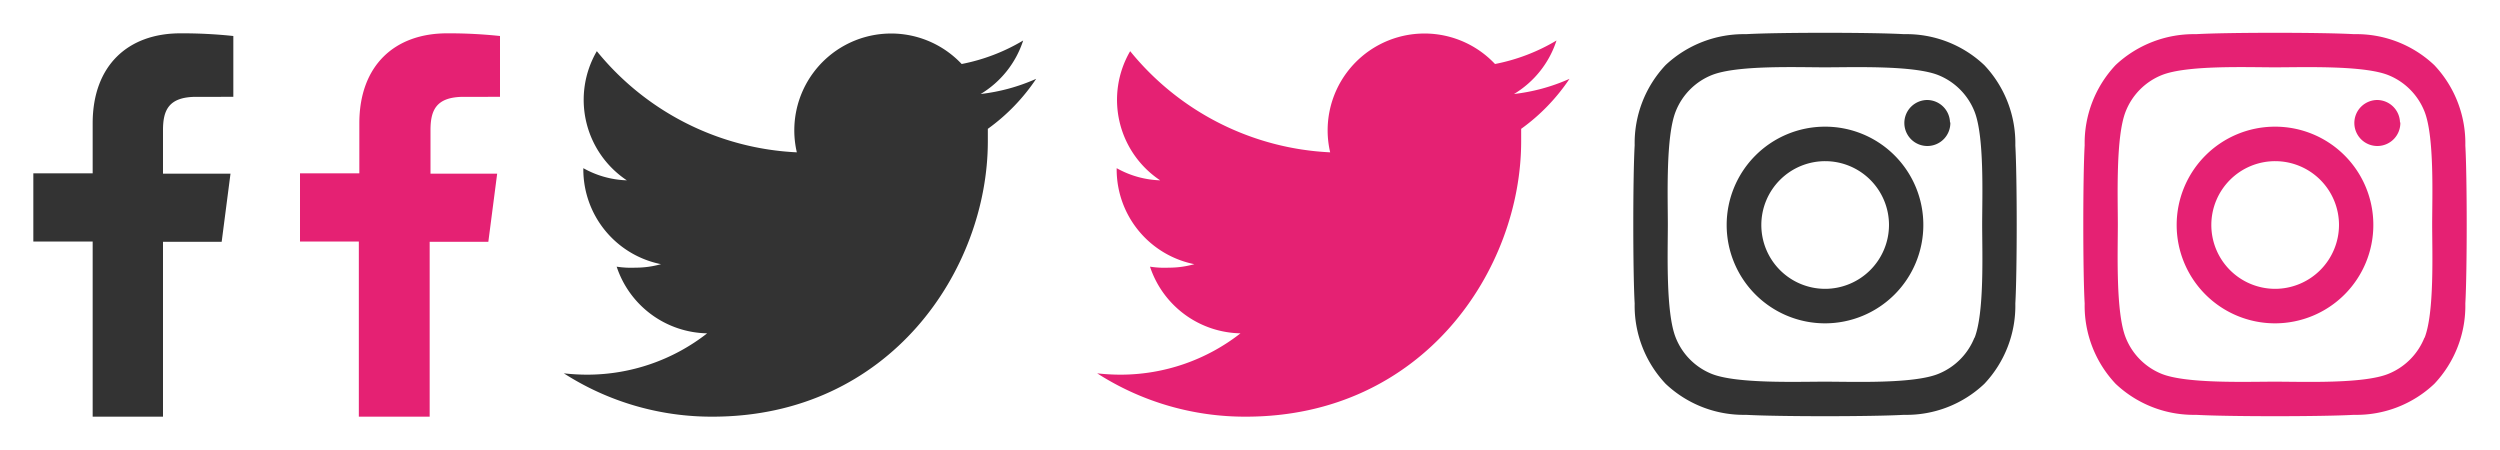
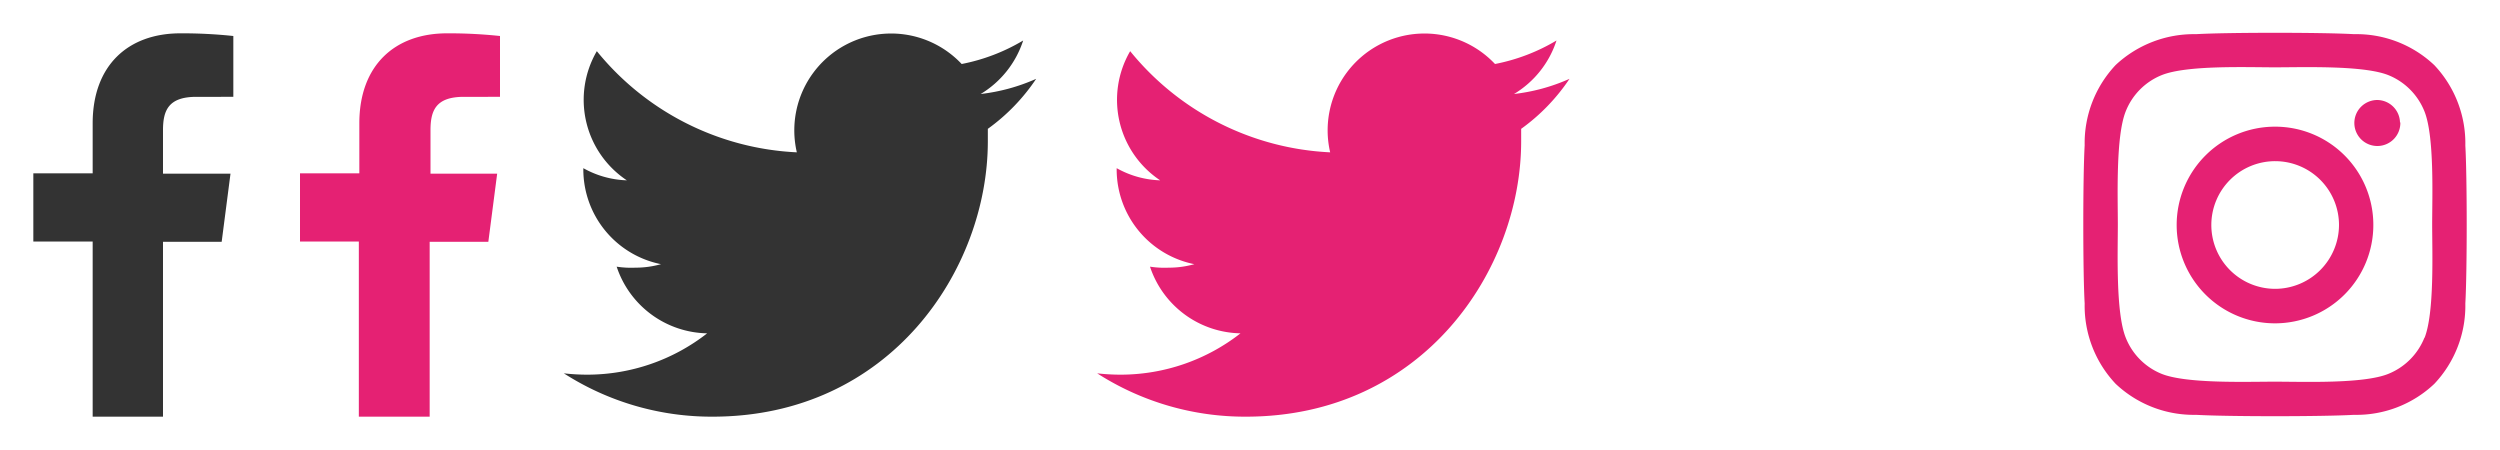
<svg xmlns="http://www.w3.org/2000/svg" viewBox="0 0 150 27">
  <defs>
    <style>.cls-1{fill:#333;}.cls-2{fill:none;}.cls-3{fill:#e52173;}</style>
  </defs>
  <g id="Ebene_4" data-name="Ebene 4">
    <path id="f" class="cls-1" d="M9.78,25V14.51H13.3l.53-4.09H9.78V7.81c0-1.19.33-2,2-2H14V2.16A28.9,28.9,0,0,0,10.82,2C7.7,2,5.56,3.91,5.56,7.4v3H2v4.09H5.56V25Z" />
    <rect class="cls-2" width="16" height="27" />
    <path id="f-2" data-name="f" class="cls-3" d="M25.78,25V14.51H29.3l.53-4.09h-4V7.81c0-1.19.33-2,2-2H30V2.16A28.9,28.9,0,0,0,26.82,2c-3.12,0-5.26,1.91-5.26,5.4v3H18v4.09h3.53V25Z" />
    <rect class="cls-2" x="16" width="16" height="27" />
    <path class="cls-1" d="M42.75,25c10.68,0,16.52-8.85,16.52-16.52,0-.25,0-.5,0-.75a11.69,11.69,0,0,0,2.9-3,11.33,11.33,0,0,1-3.33.91,5.84,5.84,0,0,0,2.55-3.21,11.44,11.44,0,0,1-3.69,1.41,5.81,5.81,0,0,0-9.89,5.3,16.45,16.45,0,0,1-12-6.07,5.8,5.8,0,0,0,1.8,7.75A5.68,5.68,0,0,1,35,10.09v.07a5.8,5.8,0,0,0,4.66,5.69,5.61,5.61,0,0,1-1.54.21A5.68,5.68,0,0,1,37,16a5.83,5.83,0,0,0,5.43,4,11.69,11.69,0,0,1-7.21,2.48,12.66,12.66,0,0,1-1.39-.08A16.41,16.41,0,0,0,42.75,25" />
    <rect class="cls-2" x="32" width="32" height="27" />
    <path class="cls-3" d="M74.75,25c10.68,0,16.52-8.85,16.52-16.52,0-.25,0-.5,0-.75a11.69,11.69,0,0,0,2.9-3,11.33,11.33,0,0,1-3.33.91,5.84,5.84,0,0,0,2.55-3.21,11.44,11.44,0,0,1-3.69,1.41,5.81,5.81,0,0,0-9.89,5.3,16.45,16.45,0,0,1-12-6.07,5.8,5.8,0,0,0,1.8,7.75A5.68,5.68,0,0,1,67,10.09v.07a5.8,5.8,0,0,0,4.66,5.69,5.61,5.61,0,0,1-1.54.21A5.68,5.68,0,0,1,69,16a5.83,5.83,0,0,0,5.43,4,11.69,11.69,0,0,1-7.21,2.48,12.66,12.66,0,0,1-1.39-.08A16.41,16.41,0,0,0,74.75,25" />
    <rect class="cls-2" x="64" width="32" height="27" />
-     <path class="cls-1" d="M109.5,7.6a5.9,5.9,0,1,0,5.9,5.9A5.89,5.89,0,0,0,109.5,7.6Zm0,9.73a3.83,3.83,0,1,1,3.84-3.83,3.84,3.84,0,0,1-3.84,3.83Zm7.52-10A1.38,1.38,0,1,1,115.64,6,1.38,1.38,0,0,1,117,7.36Zm3.9,1.4a6.82,6.82,0,0,0-1.86-4.82,6.8,6.8,0,0,0-4.82-1.86c-1.89-.11-7.59-.11-9.48,0a6.87,6.87,0,0,0-4.82,1.85,6.83,6.83,0,0,0-1.86,4.82c-.11,1.9-.11,7.59,0,9.49a6.82,6.82,0,0,0,1.86,4.82,6.82,6.82,0,0,0,4.82,1.86c1.89.11,7.59.11,9.48,0a6.8,6.8,0,0,0,4.82-1.86,6.82,6.82,0,0,0,1.86-4.82c.11-1.9.11-7.58,0-9.48Zm-2.45,11.52a3.9,3.9,0,0,1-2.19,2.19c-1.51.6-5.1.46-6.78.46s-5.27.13-6.78-.46a3.88,3.88,0,0,1-2.18-2.19c-.6-1.51-.47-5.11-.47-6.78s-.13-5.27.47-6.78a3.88,3.88,0,0,1,2.18-2.19c1.52-.6,5.11-.46,6.78-.46s5.27-.13,6.78.46a3.9,3.9,0,0,1,2.19,2.19c.6,1.51.46,5.11.46,6.78S119.07,18.77,118.47,20.28Z" />
    <rect class="cls-2" x="96" width="27" height="27" />
    <path class="cls-3" d="M136.5,7.6a5.9,5.9,0,1,0,5.9,5.9A5.89,5.89,0,0,0,136.5,7.6Zm0,9.73a3.83,3.83,0,1,1,3.84-3.83,3.84,3.84,0,0,1-3.84,3.83Zm7.52-10A1.38,1.38,0,1,1,142.64,6,1.38,1.38,0,0,1,144,7.36Zm3.9,1.4a6.82,6.82,0,0,0-1.86-4.82,6.8,6.8,0,0,0-4.82-1.86c-1.89-.11-7.59-.11-9.48,0a6.87,6.87,0,0,0-4.82,1.85,6.83,6.83,0,0,0-1.86,4.82c-.11,1.9-.11,7.59,0,9.49a6.82,6.82,0,0,0,1.86,4.82,6.82,6.82,0,0,0,4.82,1.86c1.89.11,7.59.11,9.48,0a6.8,6.8,0,0,0,4.82-1.86,6.82,6.82,0,0,0,1.86-4.82c.11-1.9.11-7.58,0-9.48Zm-2.45,11.52a3.9,3.9,0,0,1-2.19,2.19c-1.51.6-5.1.46-6.78.46s-5.27.13-6.78-.46a3.88,3.88,0,0,1-2.18-2.19c-.6-1.51-.47-5.11-.47-6.78s-.13-5.27.47-6.78a3.88,3.88,0,0,1,2.18-2.19c1.52-.6,5.11-.46,6.78-.46s5.27-.13,6.78.46a3.9,3.9,0,0,1,2.19,2.19c.6,1.51.46,5.11.46,6.78S146.07,18.77,145.47,20.28Z" />
    <rect class="cls-2" x="123" width="27" height="27" />
  </g>
</svg>